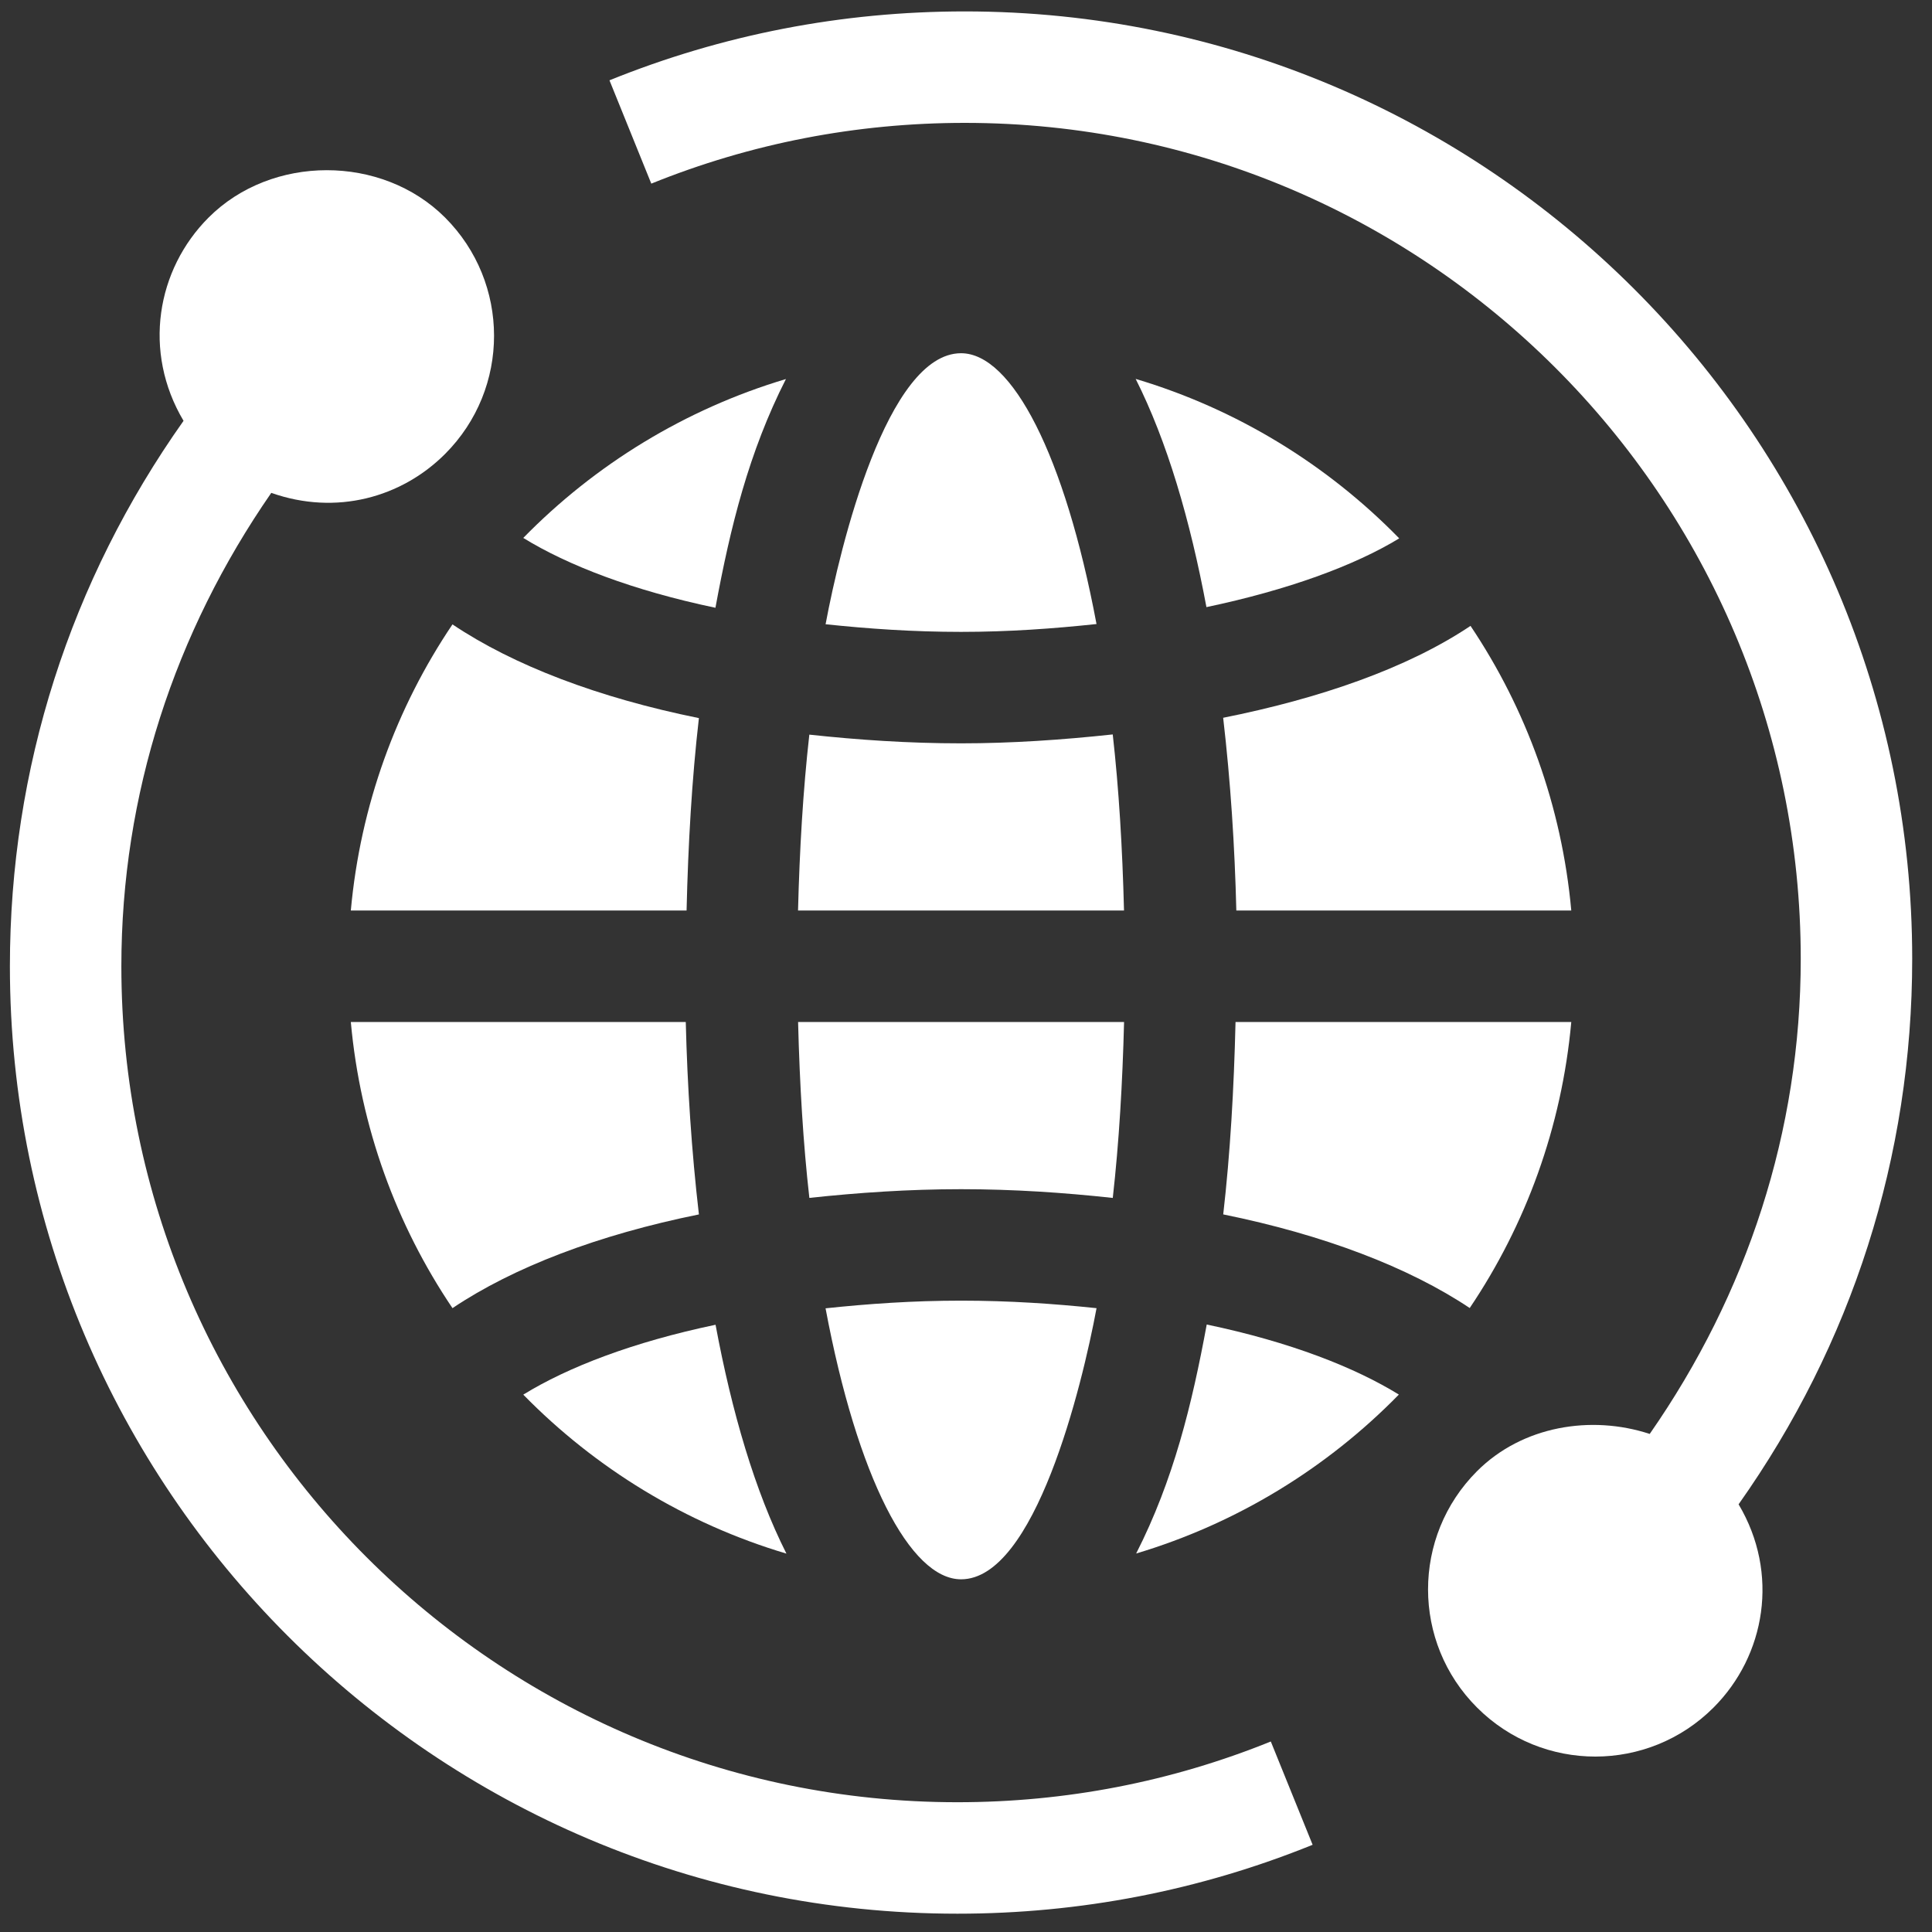
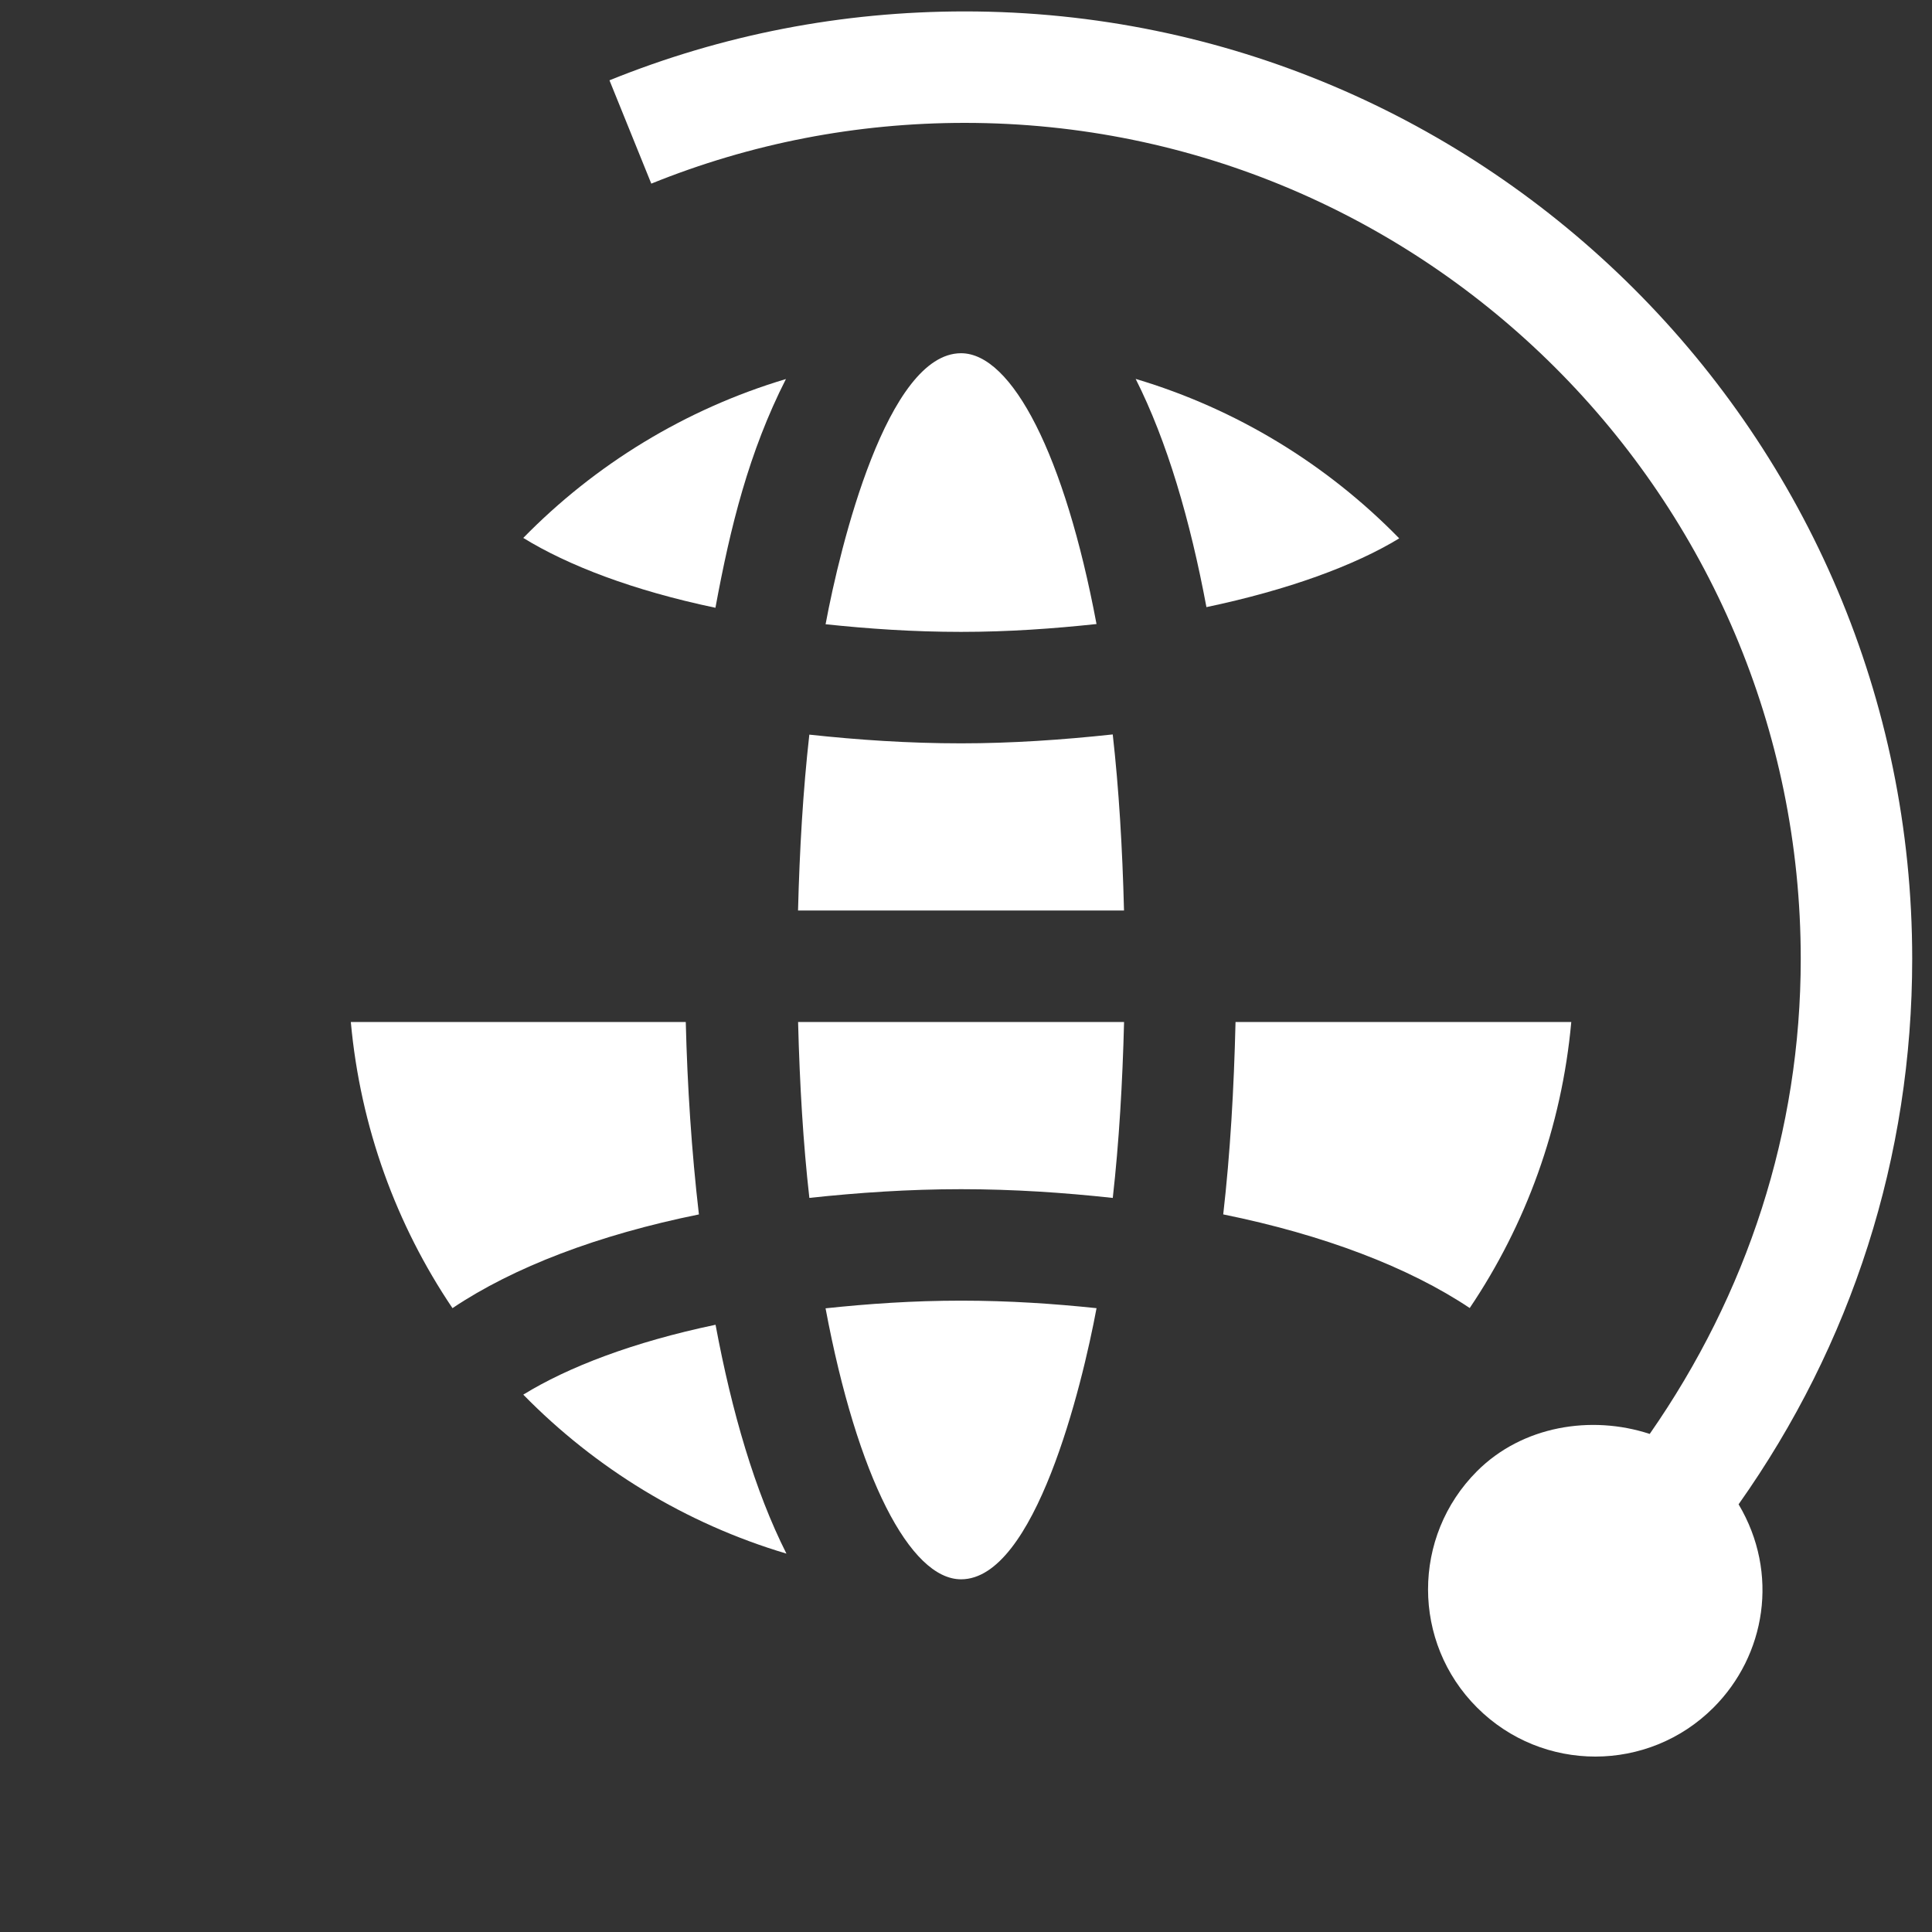
<svg xmlns="http://www.w3.org/2000/svg" width="65" height="65" viewBox="0 0 65 65" fill="none">
  <rect x="0" y="0" width="65" height="65" fill="#333333" stroke="none" />
-   <path d="M32.209 64.384C36.341 64.384 40.364 63.604 44.162 62.066L42.755 58.591C39.404 59.946 35.856 60.634 32.209 60.634C16.7 60.634 4.083 48.018 4.083 32.509C4.083 26.729 5.873 21.282 9.127 16.582C11.315 17.354 13.511 16.735 14.973 15.274C17.177 13.069 17.166 9.511 14.973 7.318C12.843 5.192 9.137 5.199 7.019 7.318C5.269 9.067 4.791 11.832 6.175 14.158C2.364 19.544 0.333 25.85 0.333 32.509C0.333 50.086 14.632 64.384 32.209 64.384Z" fill="white" />
  <path d="M32.459 0.384C28.326 0.384 24.303 1.164 20.505 2.702L21.912 6.178C25.262 4.823 28.811 4.134 32.459 4.134C47.968 4.134 60.584 16.75 60.584 32.259C60.584 38.062 58.782 43.531 55.503 48.243C53.525 47.594 51.212 47.977 49.694 49.495C47.492 51.697 47.499 55.258 49.694 57.449C51.896 59.651 55.455 59.644 57.648 57.451C59.401 55.699 59.874 52.931 58.493 50.611C62.304 45.224 64.334 38.918 64.334 32.259C64.334 14.683 50.035 0.384 32.459 0.384Z" fill="white" />
  <path d="M37.816 30.634C37.763 28.523 37.642 26.527 37.437 24.709C35.733 24.893 34.014 25.009 32.334 25.009C30.565 25.009 28.869 24.893 27.229 24.716C27.017 26.594 26.901 28.593 26.849 30.634H37.816Z" fill="white" />
-   <path d="M23.099 30.634C23.152 28.391 23.278 26.207 23.514 24.16C20.127 23.474 17.28 22.387 15.223 21.007C13.335 23.806 12.125 27.093 11.803 30.634H23.099Z" fill="white" />
  <path d="M23.072 34.384H11.803C12.125 37.925 13.335 41.212 15.223 44.011C17.28 42.632 20.127 41.544 23.514 40.858C23.267 38.729 23.125 36.539 23.072 34.384Z" fill="white" />
  <path d="M32.334 43.759C30.718 43.759 29.214 43.864 27.775 44.017C28.841 49.705 30.622 53.134 32.334 53.134C34.818 53.134 36.4 46.655 36.892 44.012C35.464 43.863 33.963 43.759 32.334 43.759Z" fill="white" />
  <path d="M26.851 34.384C26.904 36.493 27.024 38.486 27.23 40.302C28.869 40.126 30.565 40.009 32.334 40.009C34.095 40.009 35.794 40.124 37.438 40.303C37.65 38.424 37.766 36.425 37.818 34.384H26.851Z" fill="white" />
  <path d="M32.334 21.259C33.941 21.259 35.445 21.149 36.891 20.995C35.824 15.31 34.045 11.884 32.334 11.884C29.849 11.884 28.267 18.362 27.776 21.002C29.214 21.154 30.718 21.259 32.334 21.259Z" fill="white" />
  <path d="M24.074 44.57C21.295 45.152 19.105 45.997 17.605 46.921C20.026 49.394 23.059 51.258 26.459 52.27C25.399 50.172 24.62 47.502 24.074 44.57Z" fill="white" />
-   <path d="M40.599 44.562C40.1 47.264 39.48 49.799 38.225 52.266C41.619 51.252 44.646 49.389 47.063 46.919C45.586 46.008 43.416 45.151 40.599 44.562Z" fill="white" />
  <path d="M52.864 34.384H41.568C41.515 36.626 41.389 38.81 41.154 40.857C44.535 41.544 47.389 42.633 49.447 44.007C51.333 41.209 52.543 37.923 52.864 34.384Z" fill="white" />
  <path d="M24.07 20.448C24.571 17.73 25.195 15.205 26.442 12.752C23.049 13.766 20.021 15.629 17.605 18.098C19.104 19.021 21.293 19.866 24.07 20.448Z" fill="white" />
-   <path d="M41.152 24.149C41.4 26.282 41.542 28.476 41.595 30.634H52.864C52.544 27.114 51.344 23.845 49.474 21.057C47.329 22.495 44.376 23.504 41.152 24.149Z" fill="white" />
  <path d="M40.589 20.426C43.334 19.849 45.573 19.028 47.075 18.113C44.653 15.633 41.615 13.763 38.208 12.748C39.265 14.841 40.043 17.503 40.589 20.426Z" fill="white" />
</svg>